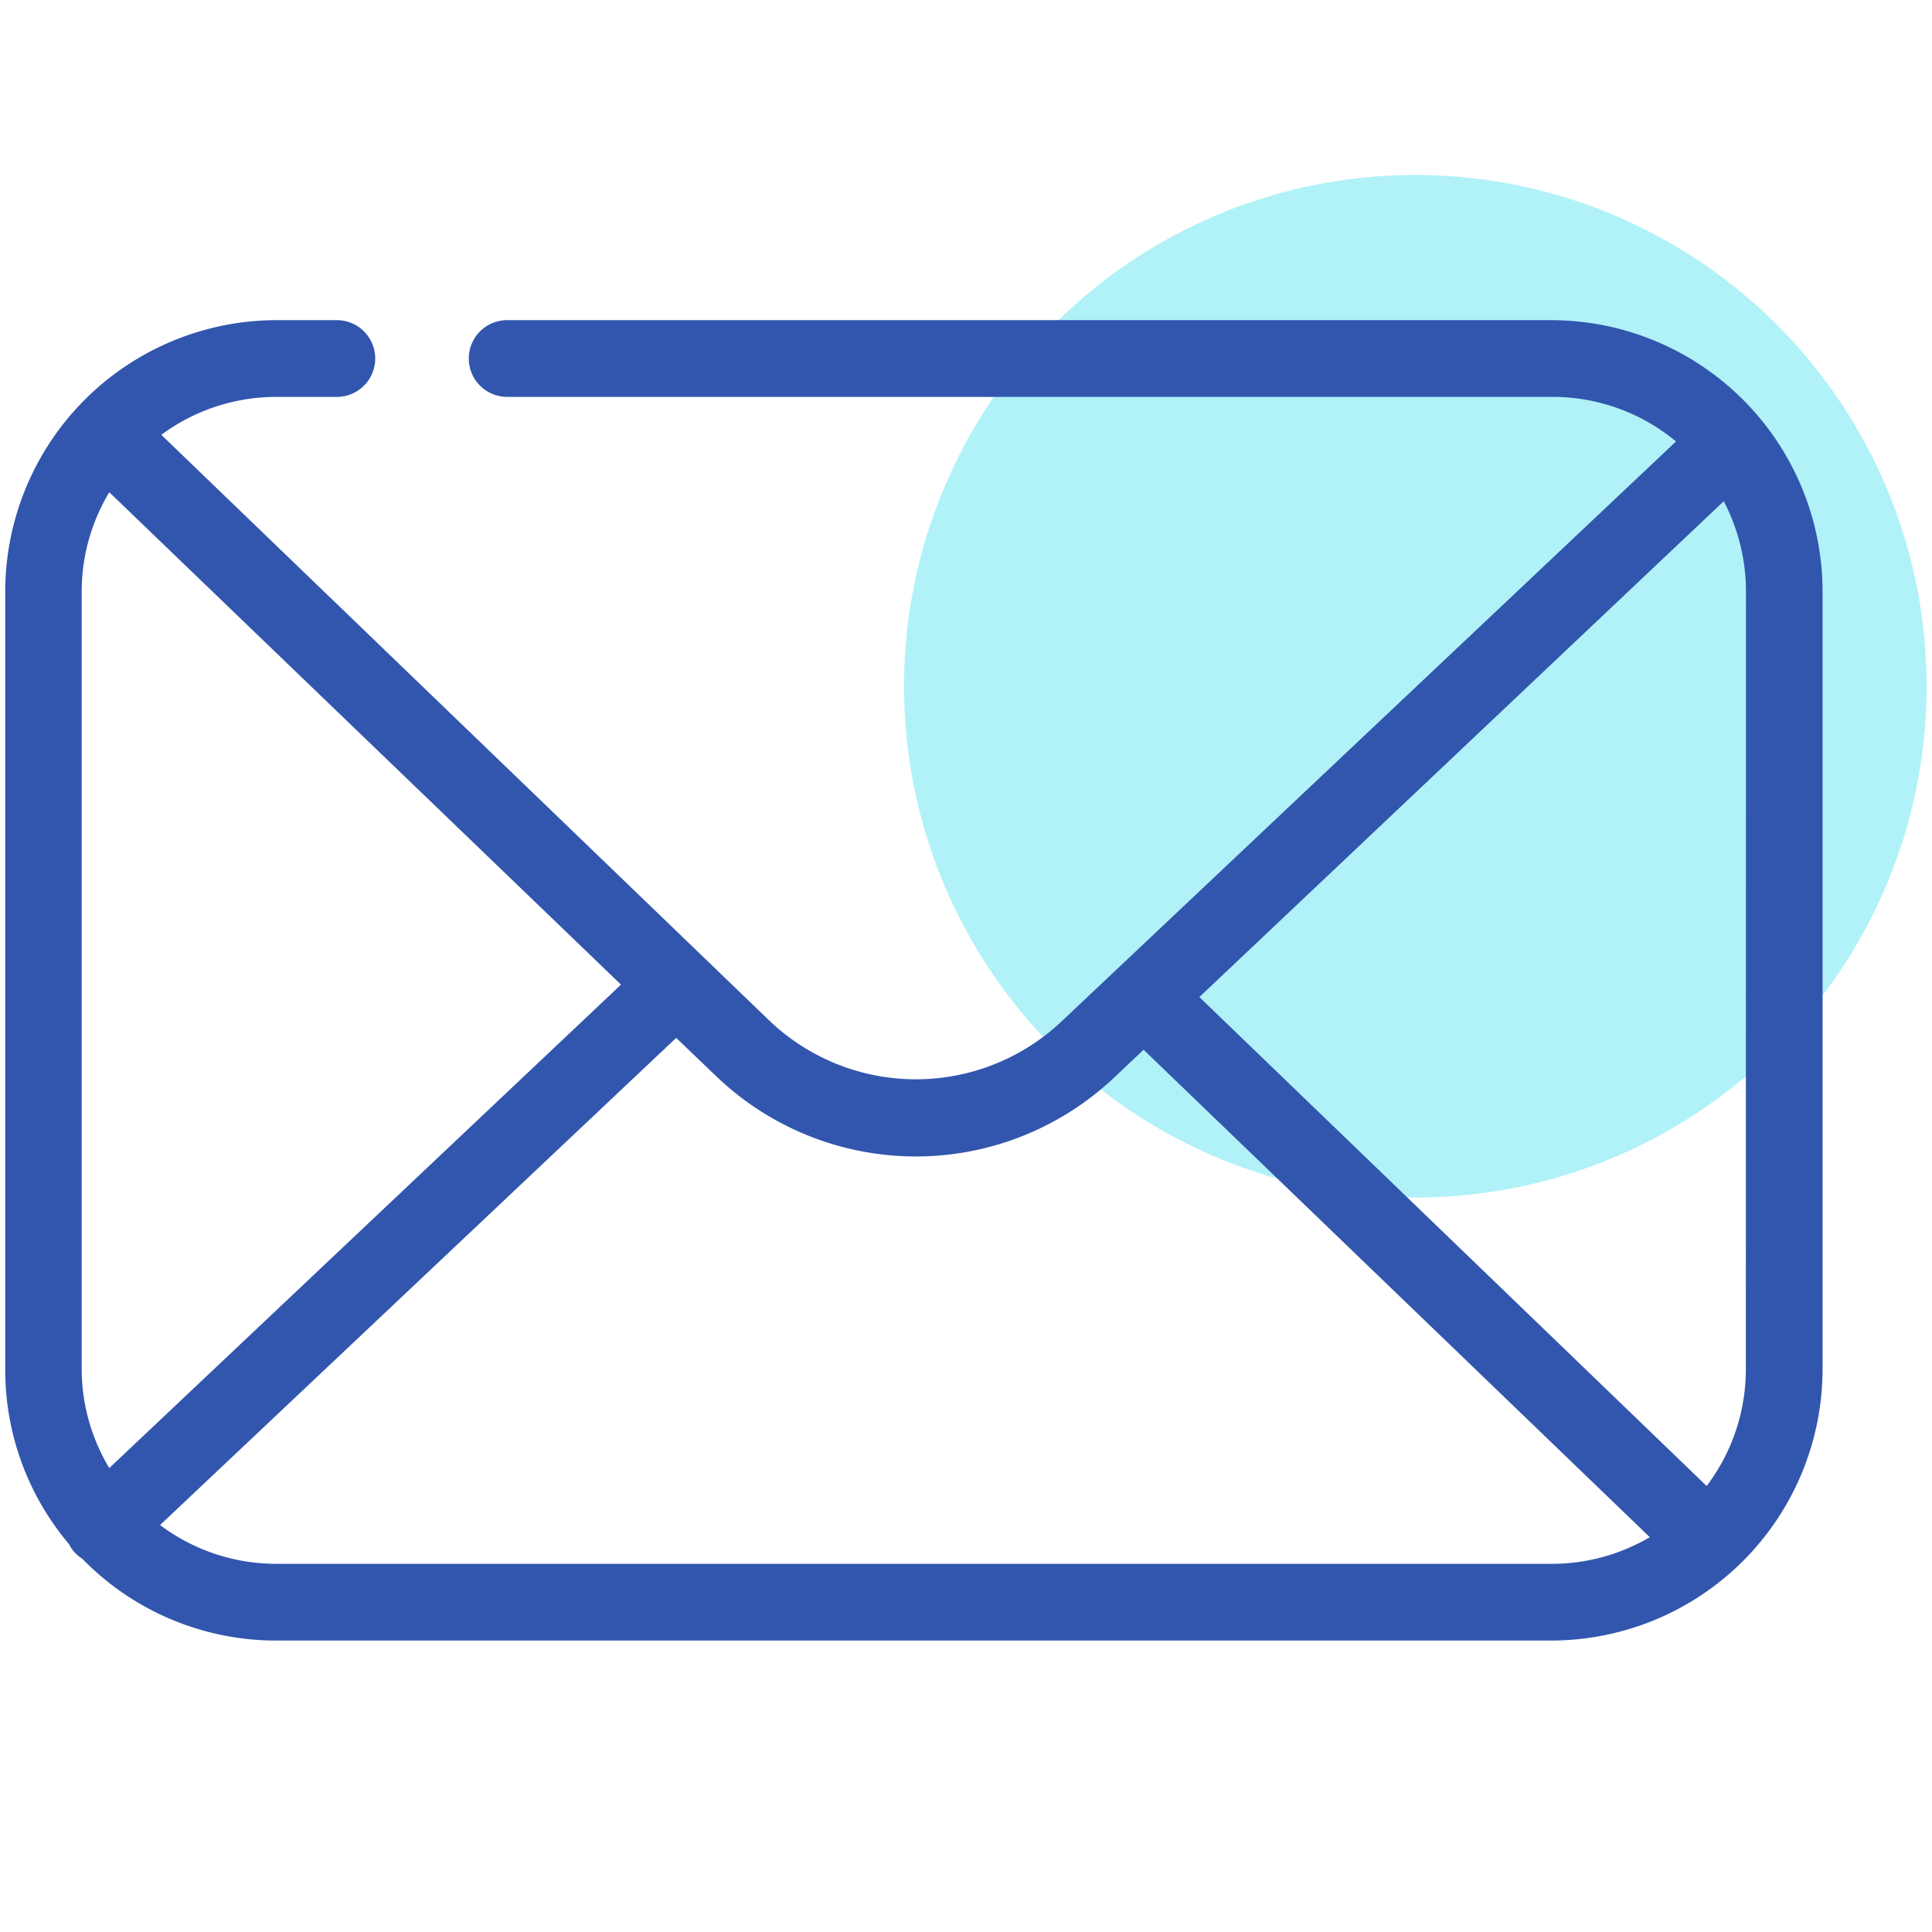
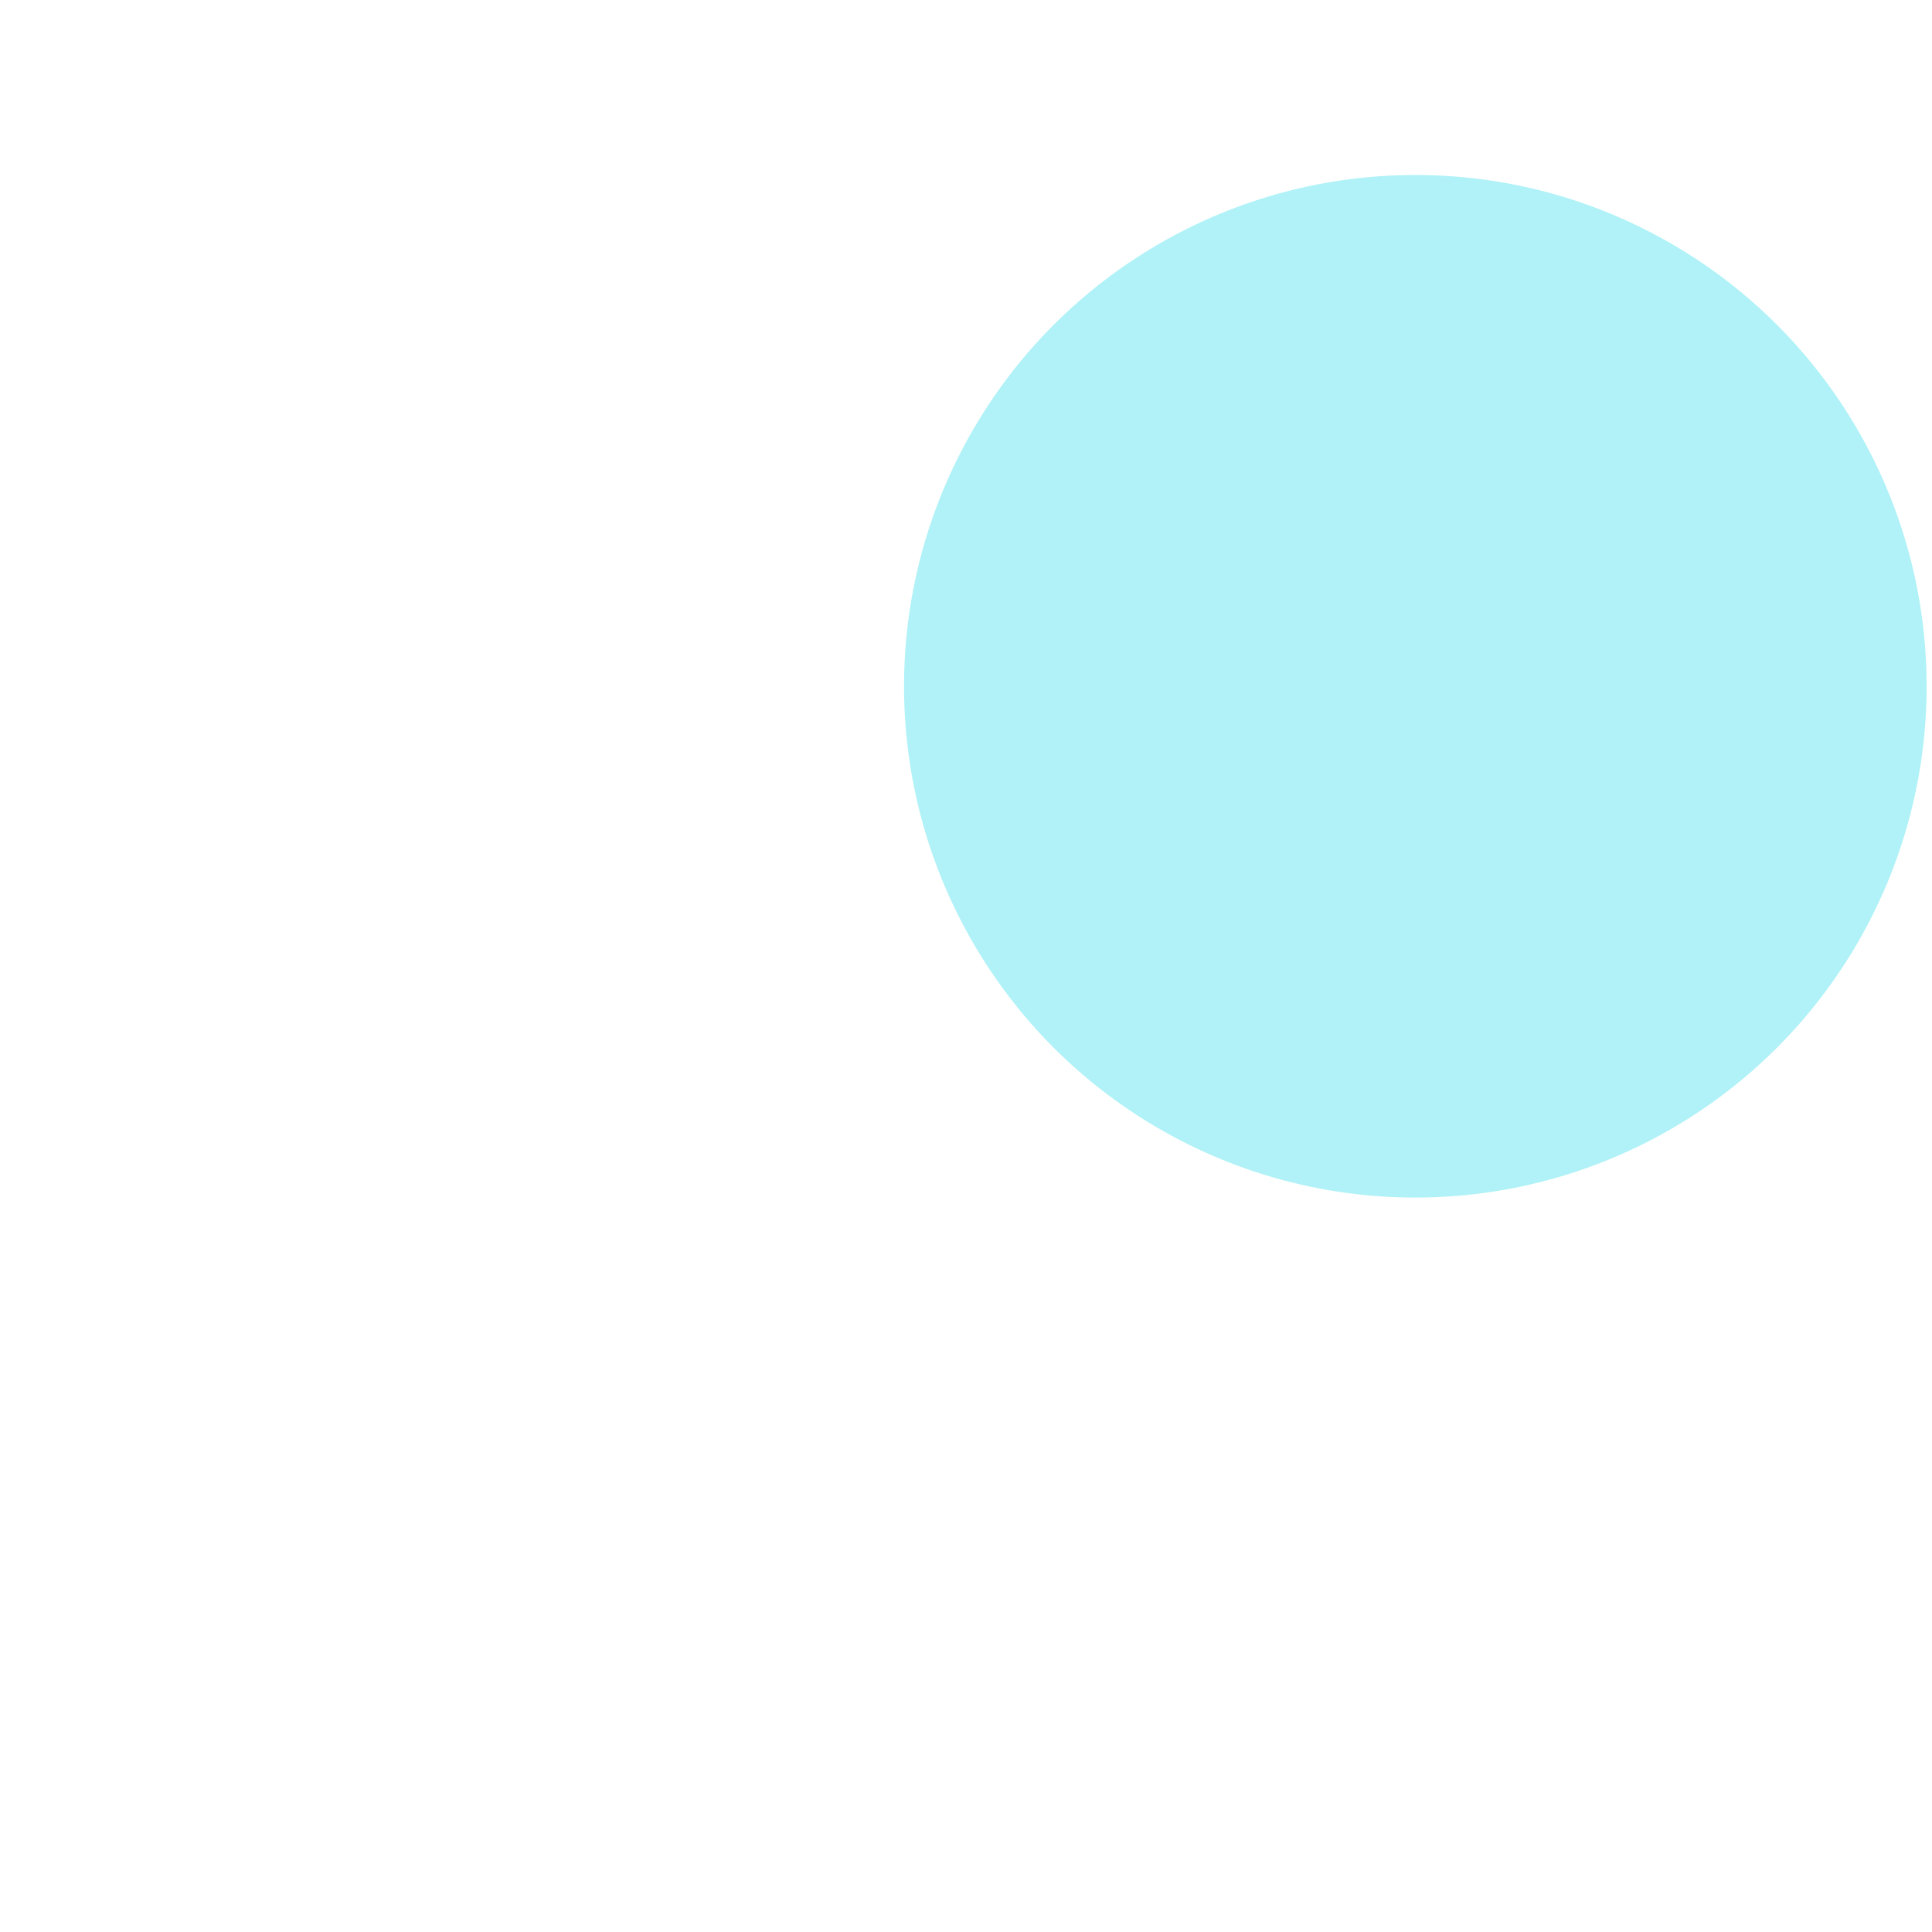
<svg xmlns="http://www.w3.org/2000/svg" viewBox="0 0 140 140">
  <defs>
    <style>.cls-1{fill:#b0f2f7;}.cls-2{fill:#3256ae;}</style>
  </defs>
  <g id="Icons">
    <g id="Email">
      <circle class="cls-1" cx="102.56" cy="49.73" r="37.05" />
-       <path class="cls-2" d="M112.45,23.2H36.75a2.78,2.78,0,0,0,0,5.56h75.7a14,14,0,0,1,9,3.23L76.94,74a15.38,15.38,0,0,1-21.25-.1l-44-42.39A14,14,0,0,1,20,28.76h4.41a2.78,2.78,0,0,0,0-5.56H20A19.68,19.68,0,0,0,.38,42.86V99.22A19.53,19.53,0,0,0,5,111.89a2.61,2.61,0,0,0,.43.63,2.9,2.9,0,0,0,.52.42A19.6,19.6,0,0,0,20,118.88h92.41a19.68,19.68,0,0,0,19.66-19.66V42.86A19.68,19.68,0,0,0,112.45,23.2ZM7.92,106.38a13.94,13.94,0,0,1-2-7.16V42.86a13.94,13.94,0,0,1,2-7.19L45,71.35ZM20,113.32a14,14,0,0,1-8.4-2.81L49,75.21l2.84,2.72a20.91,20.91,0,0,0,28.91.14l2.12-2,36.68,35.32a14,14,0,0,1-7.1,1.93Zm106.51-14.1a14,14,0,0,1-2.84,8.46L86.91,72.25l38-35.93a14.12,14.12,0,0,1,1.61,6.54Z" />
    </g>
  </g>
</svg>